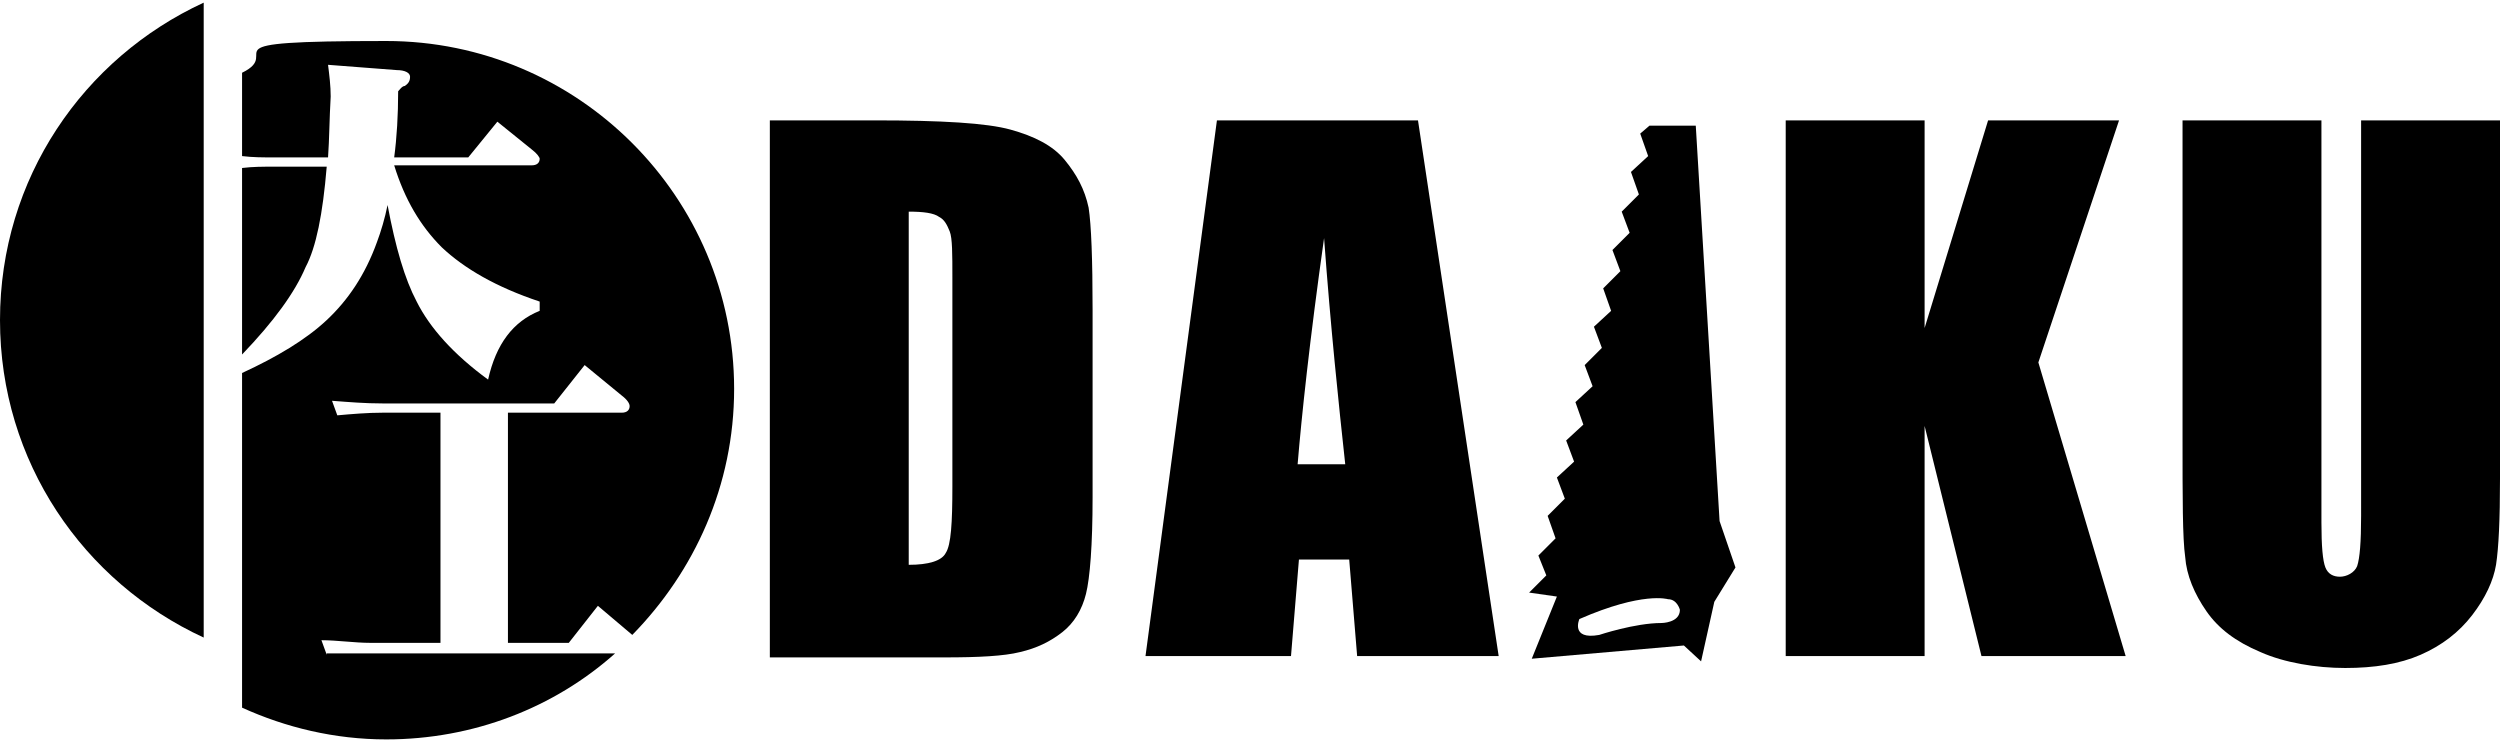
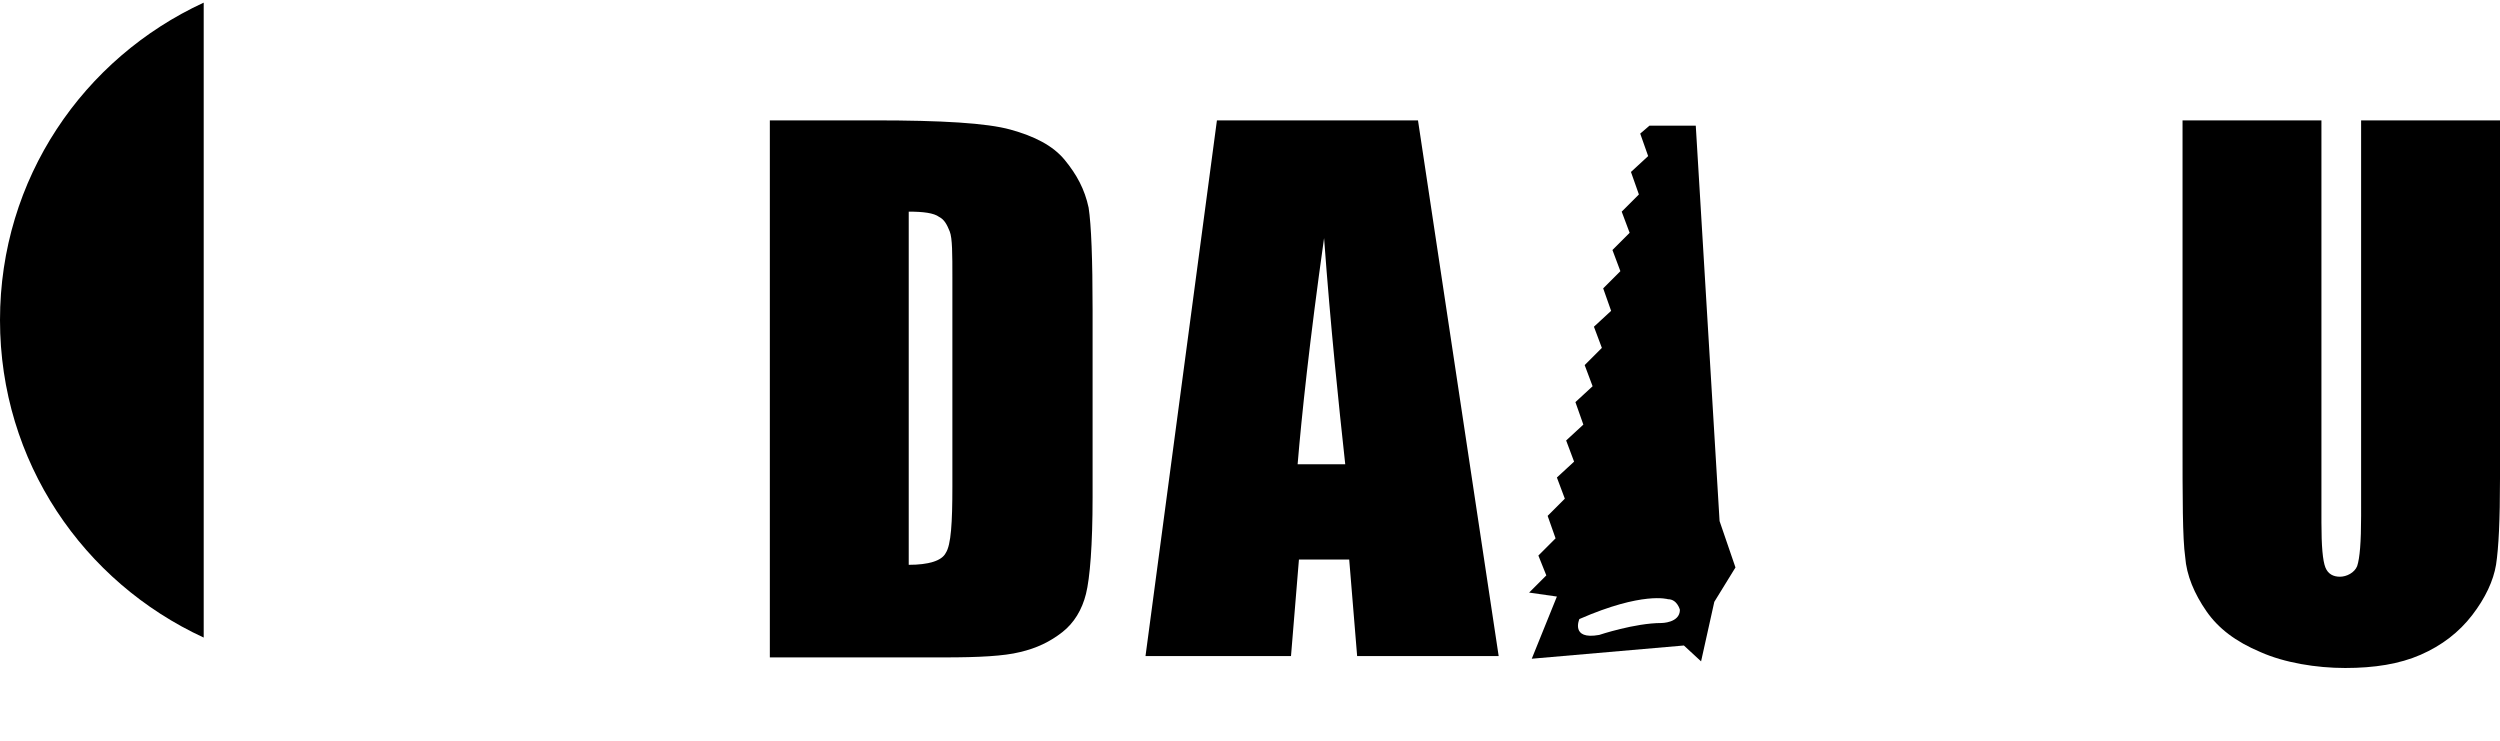
<svg xmlns="http://www.w3.org/2000/svg" version="1.1" viewBox="0 0 189 56">
  <g>
    <g id="_レイヤー_1" data-name="レイヤー_1">
      <g id="_レイヤー_2">
        <g id="PC">
          <g>
            <g>
              <path d="M58.2,9.1h7.9c5.1,0,8.5.2,10.3.7s3.2,1.2,4.1,2.3,1.5,2.2,1.8,3.6c.2,1.3.3,3.9.3,7.7v14.2c0,3.6-.2,6.1-.5,7.3s-.9,2.2-1.8,2.9-1.9,1.2-3.2,1.5c-1.2.3-3.1.4-5.7.4h-13.2V9.1h0ZM68.7,16v26.7c1.5,0,2.5-.3,2.8-.9.4-.6.5-2.3.5-5v-15.8c0-1.8,0-3-.2-3.5s-.4-.9-.8-1.1c-.4-.3-1.2-.4-2.3-.4h0Z" />
              <path d="M107.2,9.1l6.1,40.5h-10.7l-.6-7.3h-3.8l-.6,7.3h-11l5.4-40.5s15.2,0,15.2,0ZM101.7,35.1c-.5-4.6-1.1-10.3-1.6-17.1-1.1,7.8-1.7,13.5-2,17.1h3.6Z" />
-               <path d="M160.2,9.1l-6.1,18.3,6.6,22.2h-10.9l-4.3-17.4v17.4h-10.5V9.1h10.5v15.7l4.8-15.7s9.9,0,9.9,0Z" />
              <path d="M189,9.1v27.1c0,3.1-.1,5.2-.3,6.5-.2,1.2-.8,2.5-1.8,3.8s-2.3,2.3-3.9,3c-1.6.7-3.5,1-5.7,1s-4.6-.4-6.4-1.2c-1.9-.8-3.2-1.8-4.1-3.1-.9-1.3-1.5-2.7-1.6-4.1-.2-1.4-.2-4.4-.2-9V9.1h10.5v30.4c0,1.8.1,2.9.3,3.4s.6.7,1.1.7,1.1-.3,1.3-.8c.2-.6.3-1.8.3-3.8V9.1h10.5,0Z" />
            </g>
            <g>
              <path d="M0,24.2c0,10.7,6.3,19.8,15.4,24V.2C6.3,4.4,0,13.5,0,24.2Z" />
              <g>
-                 <path d="M24.7,49.5l-.4-1.1c1.2,0,2.5.2,3.7.2h5.3v-17.4h-4.4c-1.1,0-2.3.1-3.4.2l-.4-1.1c1.3.1,2.5.2,3.8.2h13l2.3-2.9,2.8,2.3c.4.3.6.6.6.8,0,.3-.2.5-.6.5h-8.6v17.4h4.6l2.2-2.8,2.6,2.2c4.7-4.8,7.7-11.3,7.7-18.6,0-14.5-11.8-26.3-26.3-26.3s-7.6.8-10.9,2.4v6.3c.8.1,1.6.1,2.4.1h4.1c.1-1.4.1-2.9.2-4.6,0-.8-.1-1.6-.2-2.4l5.2.4c.6,0,1,.2,1,.5s-.1.5-.4.7c-.2,0-.4.3-.5.4,0,1.8-.1,3.5-.3,5h5.6l2.2-2.7,2.6,2.1c.4.3.6.6.6.7,0,.3-.2.5-.6.5h-10.4c.8,2.6,2,4.6,3.6,6.2,1.7,1.6,4.1,3,7.4,4.1v.7c-2,.8-3.3,2.5-3.9,5.2-2.6-1.9-4.4-3.9-5.4-5.9-.9-1.7-1.6-4.1-2.2-7.3-.2,1-.5,2-.8,2.8-.9,2.5-2.2,4.4-3.8,5.9-1.6,1.5-3.8,2.8-6.4,4v25.3c3.3,1.5,7,2.4,10.9,2.4,6.6,0,12.7-2.4,17.3-6.5h-18.5c-1.1,0-2.2,0-3.3,0h0Z" />
-                 <path d="M24.7,12.6h-4c-.8,0-1.6,0-2.4.1v14.1c2.4-2.5,4-4.7,4.8-6.6.8-1.5,1.3-4,1.6-7.6h0Z" />
-               </g>
+                 </g>
            </g>
            <path d="M130,39.4l-1.8-29.9h-3.5l-.7.6.6,1.7-1.3,1.2.6,1.7-1.3,1.3.6,1.6-1.3,1.3.6,1.6-1.3,1.3.6,1.7-1.3,1.2.6,1.6-1.3,1.3.6,1.6-1.3,1.2.6,1.7-1.3,1.2.6,1.6-1.3,1.2.6,1.6-1.3,1.3.6,1.7-1.3,1.3.6,1.5-1.3,1.3h0l2.1.3-1.9,4.7,11.5-1,1.3,1.2,1-4.5,1.6-2.6-1.2-3.5h0ZM125.6,47.1c-2,0-4.7.9-4.7.9-2.2.4-1.5-1.2-1.5-1.2,4.8-2.1,6.7-1.5,6.7-1.5.7,0,.9.8.9.8,0,1-1.4,1-1.4,1h0Z" />
          </g>
        </g>
      </g>
    </g>
  </g>
</svg>